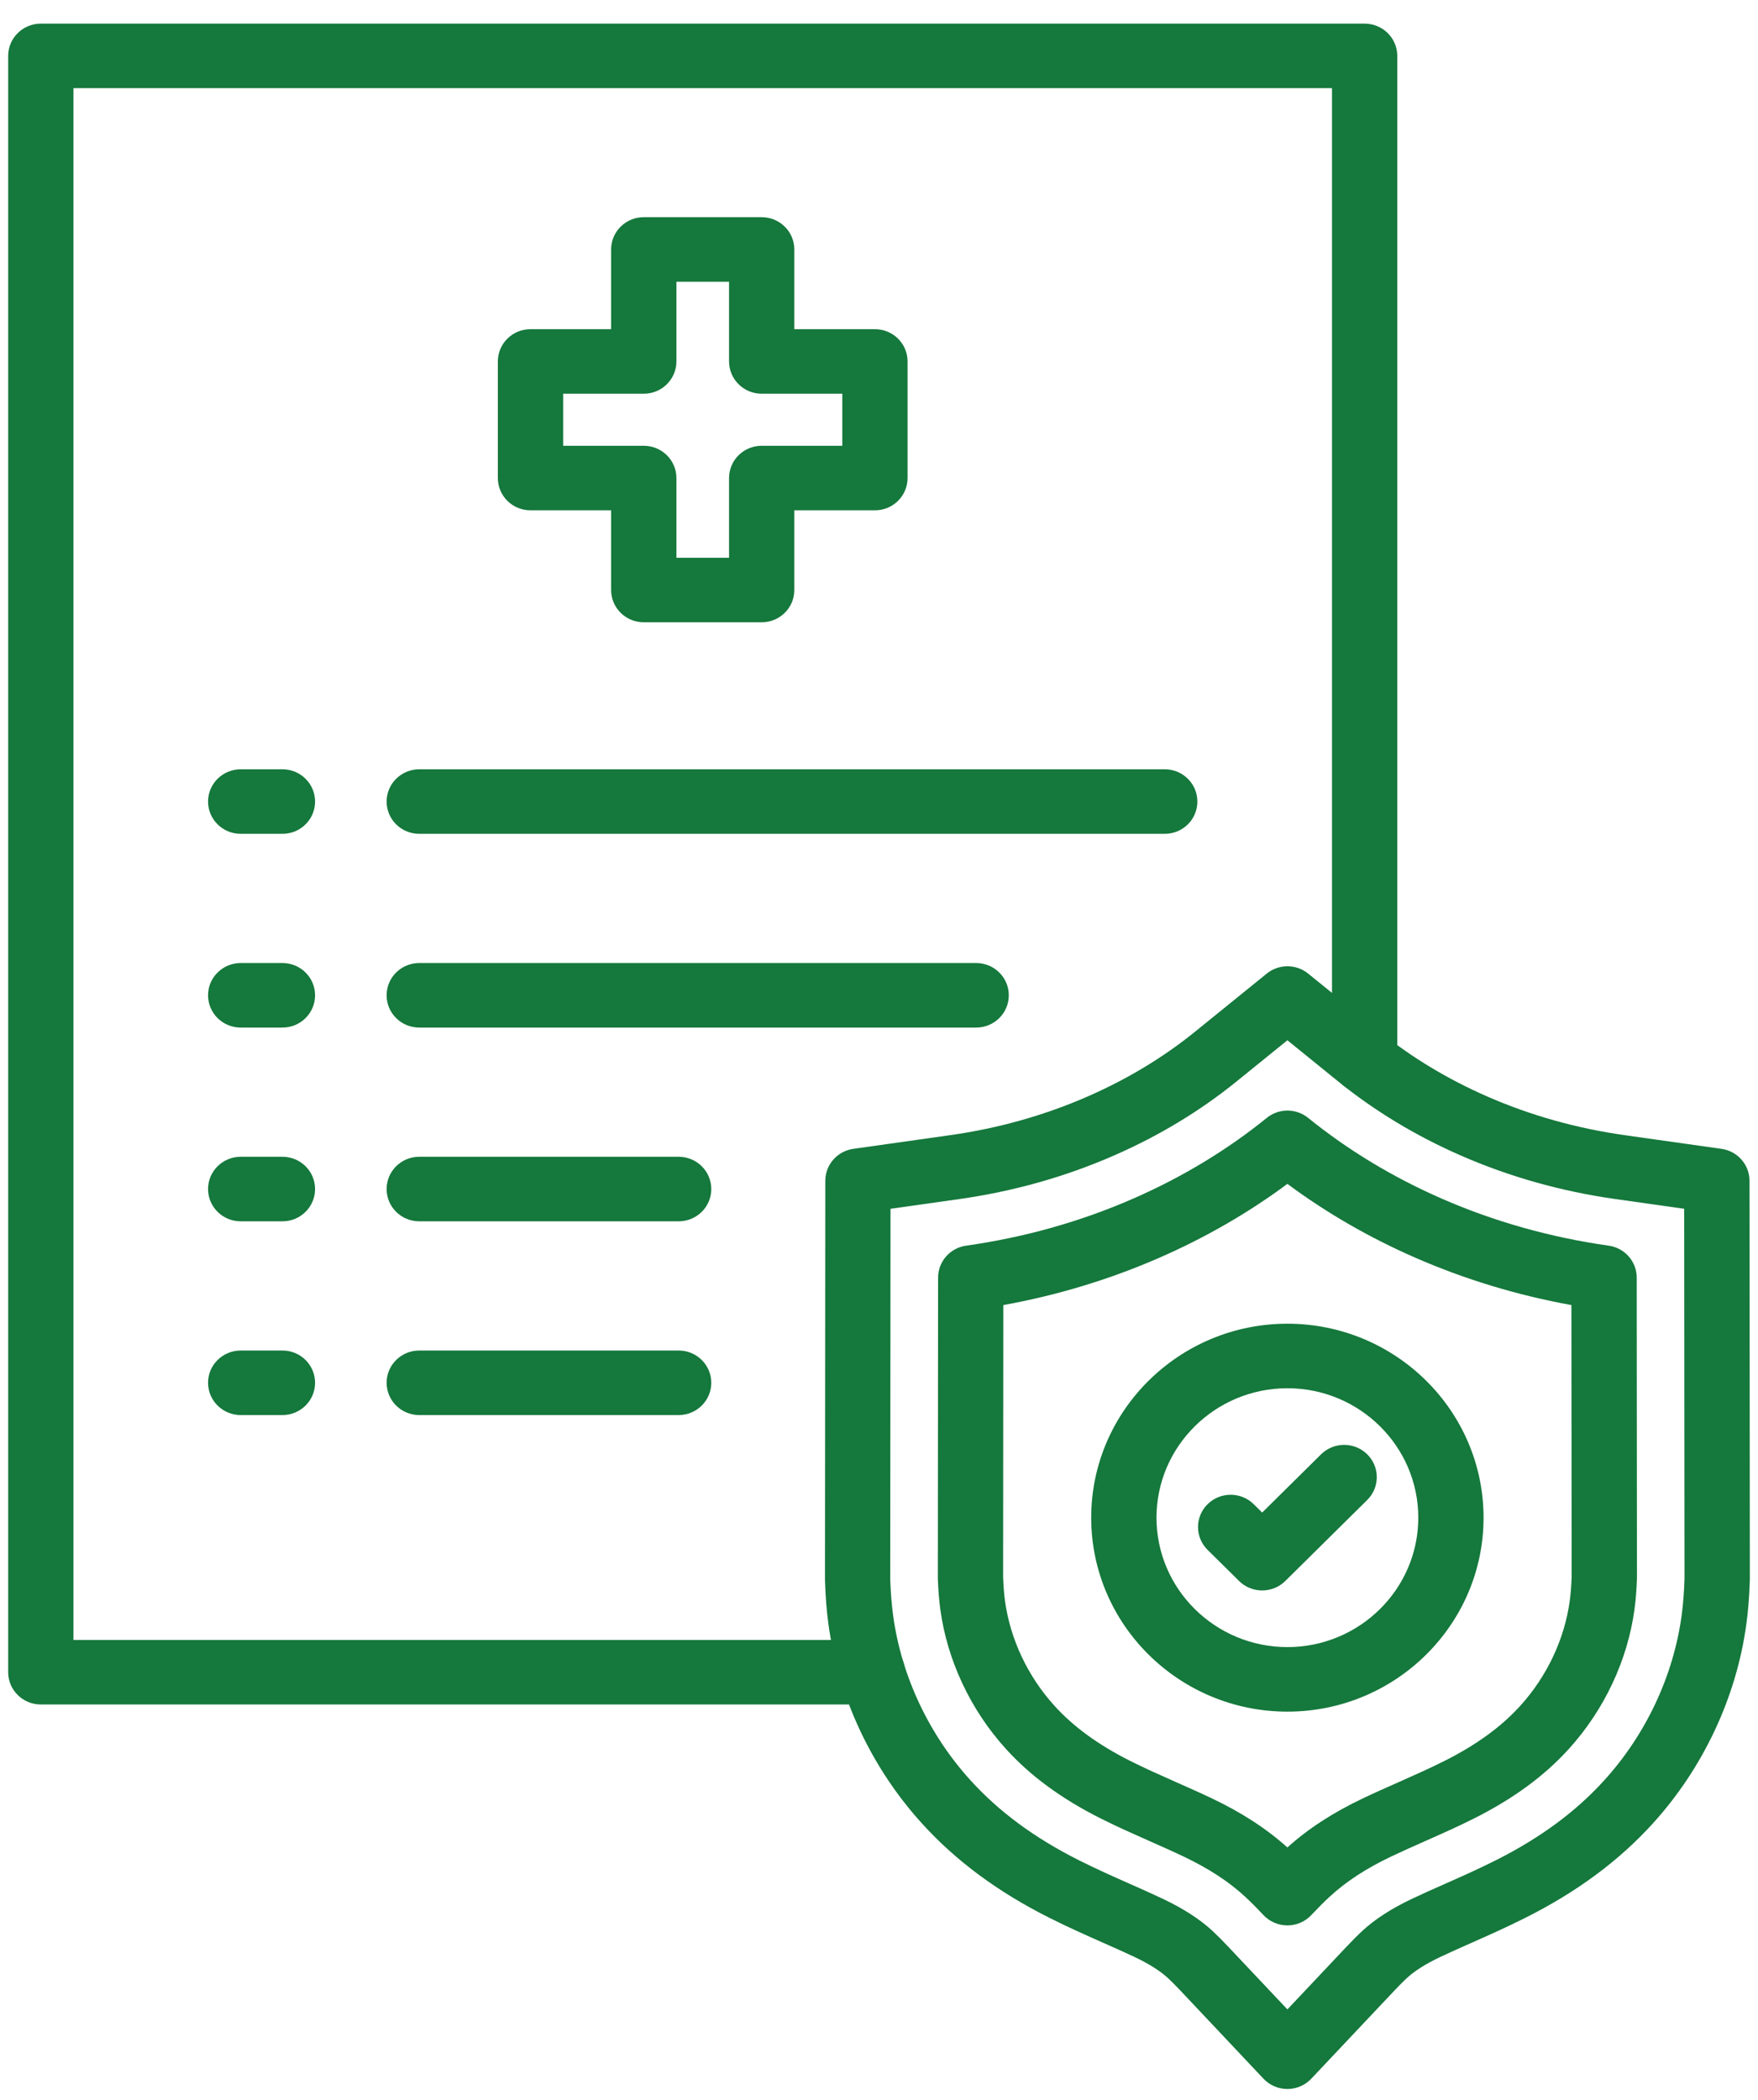
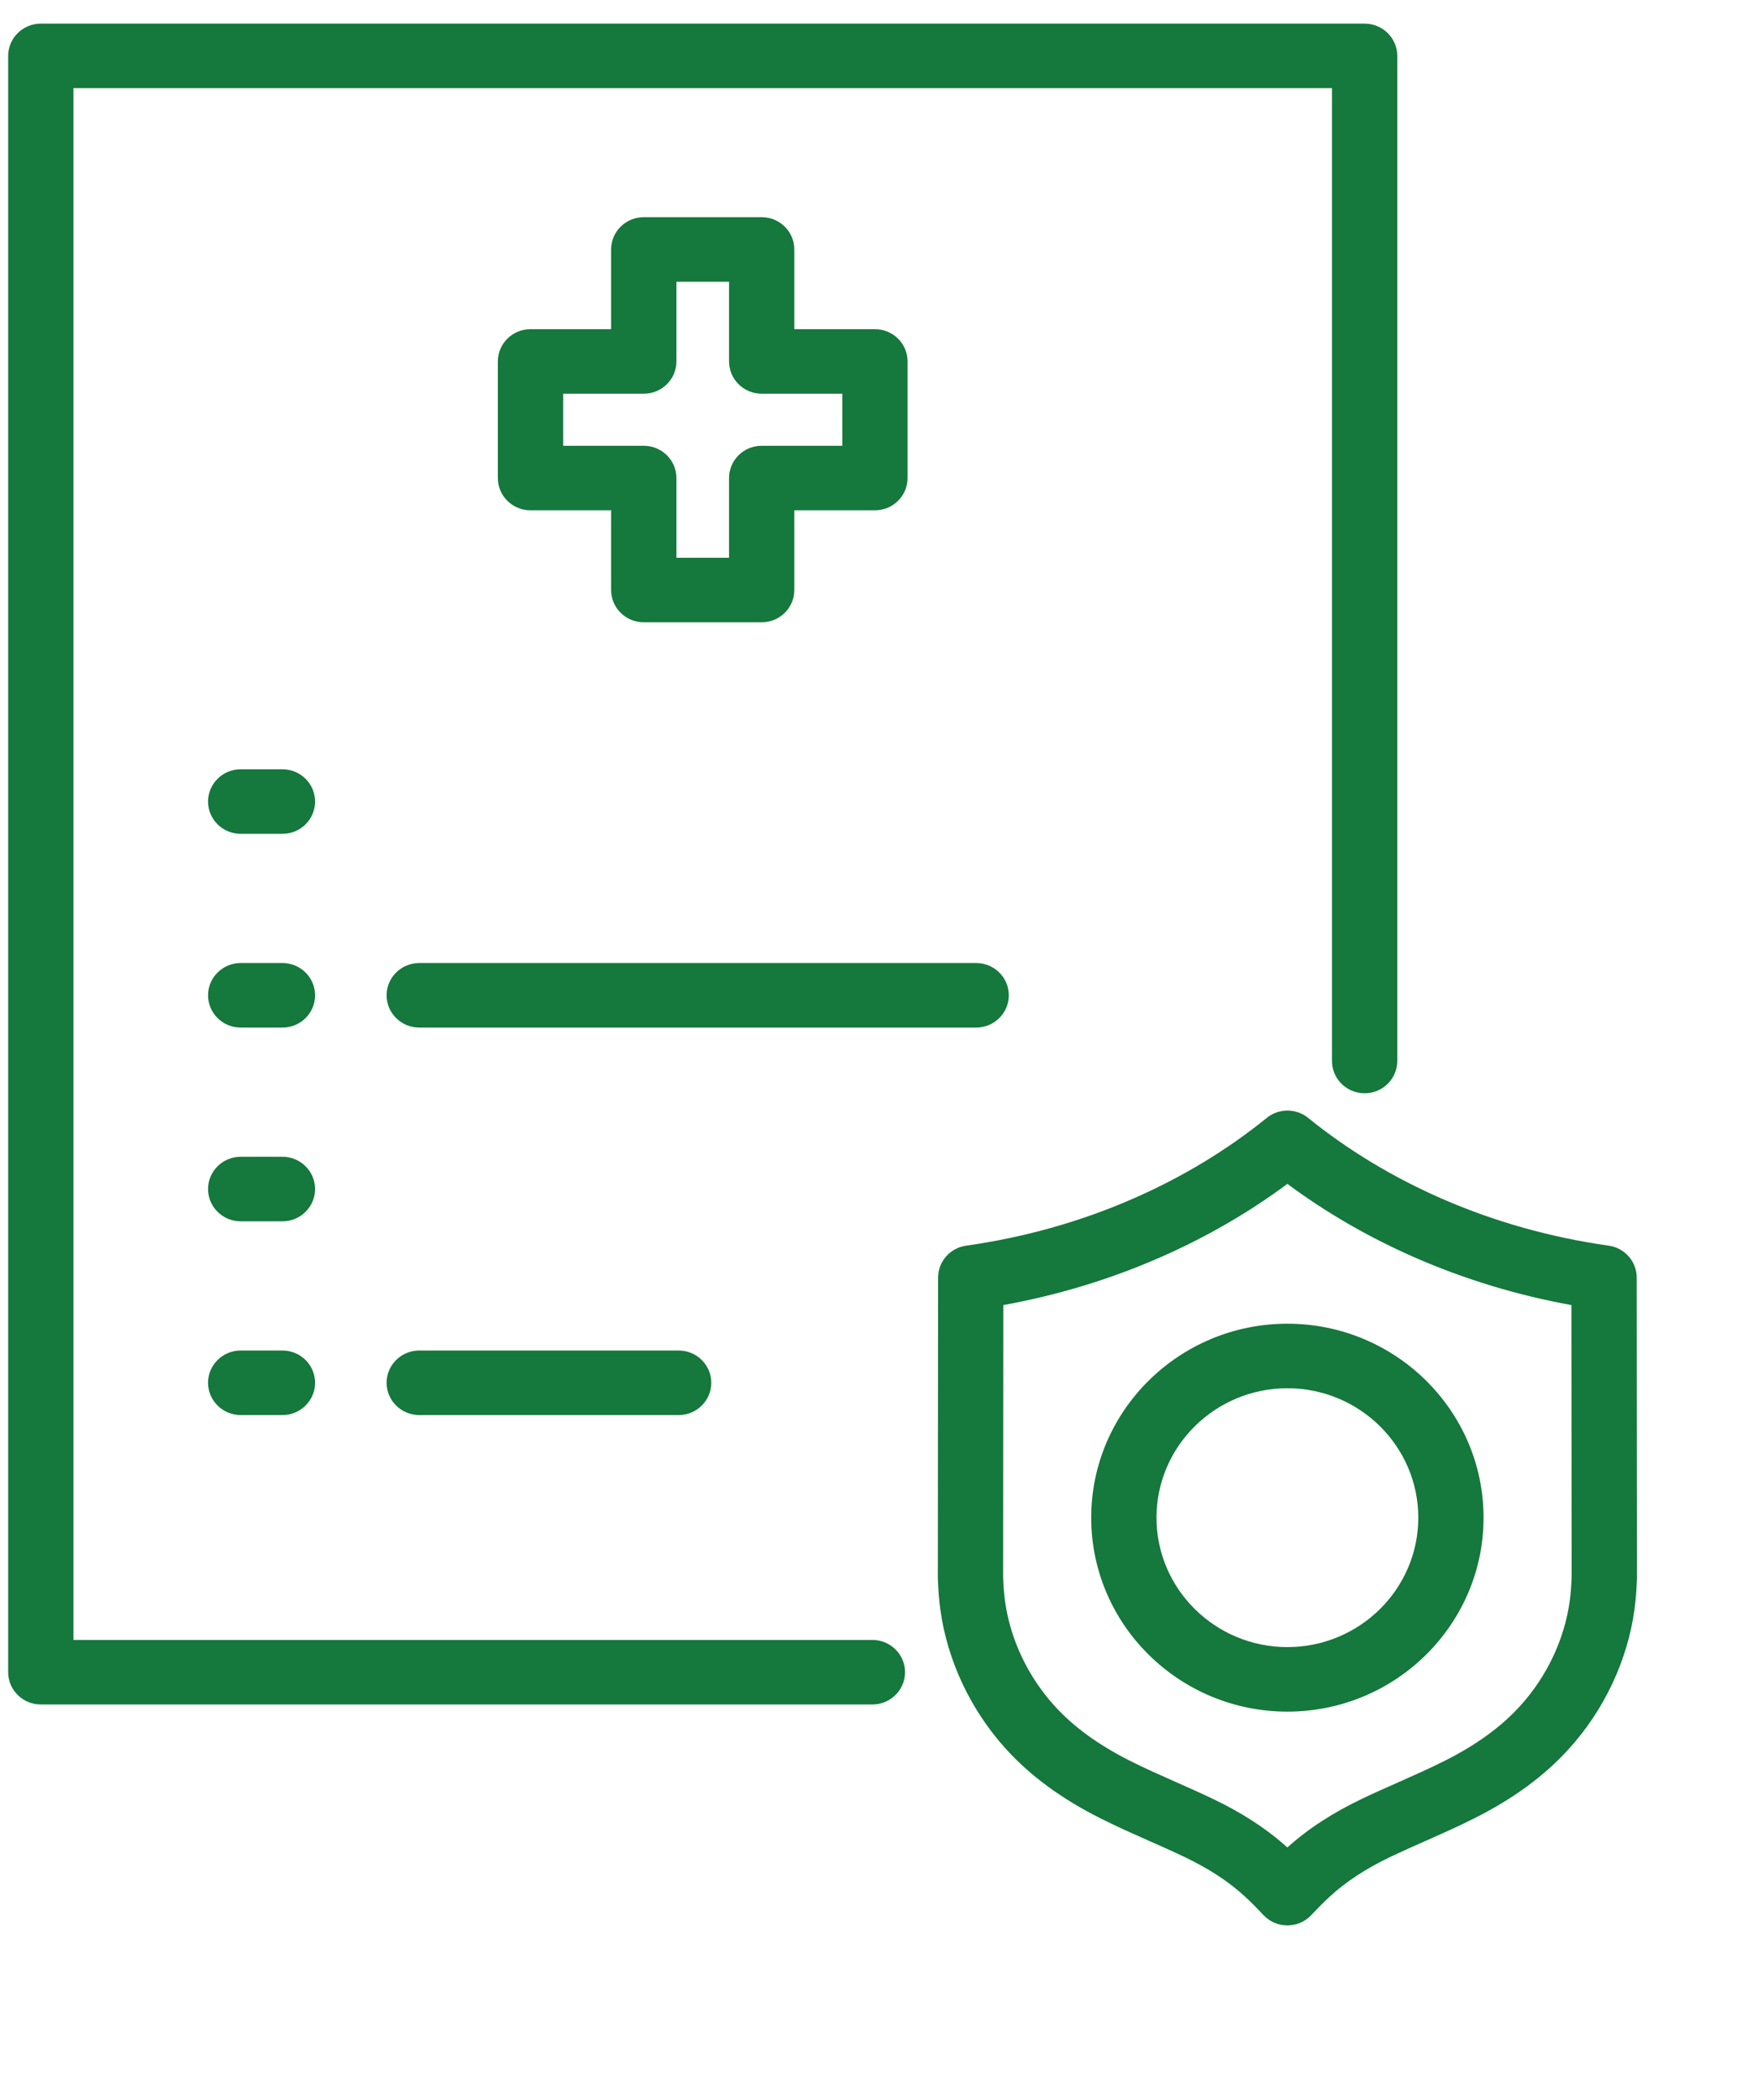
<svg xmlns="http://www.w3.org/2000/svg" width="72" height="86" viewBox="0 0 72 86" fill="none">
  <path d="M35.729 69.8H1.672C0.933 69.8 0.335 69.209 0.335 68.479V2.289C0.335 1.559 0.933 0.968 1.672 0.968H55.889C56.628 0.968 57.226 1.559 57.226 2.289V43.449C57.226 44.178 56.628 44.77 55.889 44.77C55.151 44.77 54.553 44.179 54.553 43.449V3.61H3.008V67.157H35.729C36.467 67.157 37.066 67.748 37.066 68.478C37.066 69.209 36.467 69.8 35.729 69.8L35.729 69.8Z" fill="#15783C" />
  <path d="M31.195 25.483H26.365C25.627 25.483 25.029 24.892 25.029 24.162V20.898H21.727C20.988 20.898 20.39 20.307 20.39 19.576V14.801C20.39 14.071 20.988 13.48 21.727 13.48H25.029V10.216C25.029 9.486 25.627 8.894 26.365 8.894H31.195C31.933 8.894 32.532 9.486 32.532 10.216V13.48H35.833C36.571 13.48 37.17 14.071 37.17 14.801V19.576C37.17 20.306 36.572 20.898 35.833 20.898H32.532V24.162C32.532 24.892 31.934 25.483 31.195 25.483ZM27.703 22.84H29.859V19.576C29.859 18.846 30.457 18.255 31.196 18.255H34.497V16.123H31.196C30.457 16.123 29.859 15.531 29.859 14.801V11.537H27.703V14.801C27.703 15.531 27.104 16.123 26.366 16.123H23.064V18.255H26.366C27.104 18.255 27.703 18.846 27.703 19.576V22.84Z" fill="#15783C" />
  <path d="M11.568 34.146H9.858C9.12 34.146 8.521 33.555 8.521 32.825C8.521 32.095 9.12 31.503 9.858 31.503H11.568C12.306 31.503 12.904 32.095 12.904 32.825C12.904 33.555 12.306 34.146 11.568 34.146Z" fill="#15783C" />
-   <path d="M47.703 34.146H17.171C16.432 34.146 15.834 33.555 15.834 32.825C15.834 32.095 16.432 31.503 17.171 31.503H47.703C48.441 31.503 49.039 32.095 49.039 32.825C49.039 33.555 48.441 34.146 47.703 34.146Z" fill="#15783C" />
  <path d="M11.568 42.08H9.858C9.12 42.08 8.521 41.489 8.521 40.758C8.521 40.028 9.12 39.437 9.858 39.437H11.568C12.306 39.437 12.904 40.028 12.904 40.758C12.904 41.489 12.306 42.08 11.568 42.08Z" fill="#15783C" />
  <path d="M39.979 42.08H17.171C16.432 42.08 15.834 41.489 15.834 40.758C15.834 40.028 16.432 39.437 17.171 39.437H39.979C40.718 39.437 41.316 40.028 41.316 40.758C41.316 41.489 40.717 42.08 39.979 42.08Z" fill="#15783C" />
  <path d="M11.568 50.014H9.858C9.12 50.014 8.521 49.423 8.521 48.693C8.521 47.962 9.12 47.371 9.858 47.371H11.568C12.306 47.371 12.904 47.962 12.904 48.693C12.904 49.422 12.306 50.014 11.568 50.014Z" fill="#15783C" />
-   <path d="M27.794 50.014H17.171C16.432 50.014 15.834 49.423 15.834 48.693C15.834 47.962 16.432 47.371 17.171 47.371H27.794C28.532 47.371 29.131 47.962 29.131 48.693C29.131 49.422 28.532 50.014 27.794 50.014Z" fill="#15783C" />
  <path d="M11.568 57.948H9.858C9.12 57.948 8.521 57.356 8.521 56.626C8.521 55.896 9.12 55.305 9.858 55.305H11.568C12.306 55.305 12.904 55.896 12.904 56.626C12.904 57.356 12.306 57.948 11.568 57.948Z" fill="#15783C" />
  <path d="M27.794 57.948H17.171C16.432 57.948 15.834 57.356 15.834 56.626C15.834 55.896 16.432 55.305 17.171 55.305H27.794C28.532 55.305 29.131 55.896 29.131 56.626C29.131 57.356 28.532 57.948 27.794 57.948Z" fill="#15783C" />
-   <path d="M52.726 85.546C52.355 85.546 52.001 85.394 51.748 85.126L48.368 81.541C48.149 81.31 47.987 81.146 47.841 81.011C47.518 80.711 47.069 80.427 46.468 80.141C46.07 79.952 45.631 79.758 45.207 79.57C45.206 79.57 45.202 79.568 45.202 79.568L45.188 79.562C44.514 79.263 43.751 78.925 42.975 78.535C40.859 77.47 39.153 76.207 37.76 74.673C35.698 72.403 34.338 69.507 33.93 66.52C33.856 65.977 33.811 65.408 33.79 64.778L33.788 64.702C33.787 64.688 33.787 64.674 33.787 64.659L33.801 48.353C33.802 47.696 34.291 47.139 34.949 47.046L38.914 46.486C40.883 46.208 42.779 45.675 44.547 44.901C46.167 44.193 47.649 43.299 48.95 42.244L51.881 39.869C52.374 39.47 53.083 39.47 53.576 39.869L56.506 42.244C57.807 43.299 59.288 44.192 60.908 44.901C62.676 45.675 64.571 46.208 66.539 46.486L70.504 47.046C71.162 47.139 71.651 47.696 71.652 48.353L71.666 64.659C71.666 64.673 71.666 64.688 71.665 64.702L71.662 64.778C71.642 65.406 71.596 65.974 71.522 66.516C71.115 69.506 69.755 72.403 67.692 74.673C66.299 76.206 64.595 77.469 62.478 78.533C61.7 78.925 60.934 79.265 60.258 79.564L60.242 79.571C59.818 79.759 59.38 79.953 58.987 80.14C58.384 80.426 57.934 80.711 57.611 81.011C57.464 81.147 57.302 81.31 57.085 81.541L53.704 85.125C53.45 85.394 53.096 85.546 52.726 85.546L52.726 85.546ZM36.46 64.639L36.461 64.693C36.479 65.231 36.518 65.713 36.58 66.166C36.916 68.633 38.042 71.027 39.749 72.907C40.918 74.194 42.369 75.264 44.186 76.178C44.904 76.539 45.635 76.863 46.281 77.15L46.296 77.156C46.74 77.353 47.195 77.554 47.625 77.759C48.476 78.163 49.145 78.596 49.67 79.083C49.861 79.261 50.062 79.463 50.322 79.739L52.726 82.287L55.129 79.739C55.388 79.464 55.59 79.262 55.781 79.084C56.306 78.596 56.976 78.163 57.828 77.758C58.253 77.556 58.708 77.355 59.148 77.16L59.163 77.153C59.811 76.866 60.545 76.54 61.264 76.179C63.081 75.264 64.532 74.195 65.701 72.908C67.409 71.028 68.534 68.633 68.871 66.164C68.932 65.712 68.971 65.23 68.988 64.693L68.99 64.639L68.977 49.501L66.158 49.102C63.947 48.79 61.816 48.19 59.824 47.318C57.984 46.513 56.297 45.493 54.809 44.288L52.726 42.6L50.642 44.288C49.154 45.494 47.466 46.514 45.626 47.318C43.633 48.19 41.502 48.79 39.29 49.103L36.471 49.501L36.46 64.639Z" fill="#15783C" />
  <path d="M52.726 78.847C52.355 78.847 52.001 78.695 51.748 78.427C51.458 78.118 51.228 77.888 51.005 77.681C50.332 77.056 49.502 76.515 48.469 76.024C48.017 75.809 47.547 75.601 47.092 75.399L47.082 75.395C46.425 75.103 45.745 74.802 45.07 74.463C43.471 73.658 42.205 72.729 41.2 71.622C39.751 70.026 38.796 67.998 38.512 65.91C38.459 65.523 38.426 65.105 38.41 64.632C38.41 64.617 38.41 64.603 38.41 64.588L38.42 52.319C38.421 51.661 38.91 51.104 39.568 51.011C41.957 50.674 44.262 50.025 46.418 49.081C48.418 48.206 50.257 47.095 51.881 45.779C52.374 45.379 53.083 45.379 53.576 45.779C55.2 47.094 57.037 48.205 59.038 49.081C61.193 50.024 63.496 50.673 65.885 51.011C66.543 51.104 67.032 51.66 67.033 52.318L67.043 64.587C67.043 64.602 67.043 64.616 67.043 64.631C67.027 65.104 66.994 65.522 66.941 65.909C66.656 67.997 65.701 70.025 64.253 71.62C63.248 72.728 61.981 73.657 60.383 74.461C59.707 74.801 59.027 75.102 58.369 75.394L58.362 75.397C58.361 75.397 58.357 75.4 58.356 75.4C57.903 75.601 57.434 75.809 56.984 76.022C55.95 76.514 55.121 77.056 54.448 77.68C54.223 77.888 53.994 78.118 53.704 78.425C53.45 78.695 53.096 78.847 52.726 78.847ZM41.083 64.569C41.095 64.942 41.121 65.266 41.16 65.558C41.374 67.125 42.095 68.652 43.188 69.856C43.97 70.717 44.982 71.453 46.282 72.108C46.898 72.417 47.547 72.705 48.174 72.983C48.175 72.984 48.179 72.986 48.18 72.986L48.188 72.99C48.655 73.197 49.142 73.412 49.626 73.642C50.856 74.226 51.872 74.886 52.725 75.655C53.578 74.886 54.594 74.226 55.825 73.641C56.306 73.412 56.792 73.198 57.261 72.99L57.271 72.985C57.902 72.705 58.552 72.417 59.168 72.107C60.468 71.453 61.48 70.717 62.262 69.856C63.356 68.652 64.076 67.125 64.29 65.558C64.329 65.266 64.355 64.942 64.368 64.569L64.358 53.444C62.135 53.041 59.985 52.388 57.953 51.499C56.073 50.676 54.318 49.663 52.726 48.481C51.133 49.663 49.379 50.676 47.497 51.499C45.465 52.389 43.315 53.041 41.091 53.444L41.083 64.569Z" fill="#15783C" />
  <path d="M52.726 70.093C48.296 70.093 44.691 66.53 44.691 62.15C44.691 57.77 48.296 54.207 52.726 54.207C57.156 54.207 60.76 57.77 60.76 62.15C60.76 66.53 57.155 70.093 52.726 70.093ZM52.726 56.85C49.77 56.85 47.365 59.228 47.365 62.15C47.365 65.072 49.77 67.45 52.726 67.45C55.681 67.45 58.087 65.072 58.087 62.15C58.087 59.228 55.682 56.85 52.726 56.85Z" fill="#15783C" />
-   <path d="M51.693 65.131C51.339 65.131 50.998 64.992 50.748 64.744L49.457 63.468C48.935 62.952 48.935 62.115 49.457 61.599C49.979 61.083 50.825 61.083 51.347 61.599L51.693 61.941L54.105 59.556C54.627 59.04 55.474 59.04 55.996 59.556C56.518 60.072 56.518 60.909 55.996 61.425L52.639 64.744C52.388 64.992 52.047 65.131 51.693 65.131Z" fill="#15783C" />
</svg>